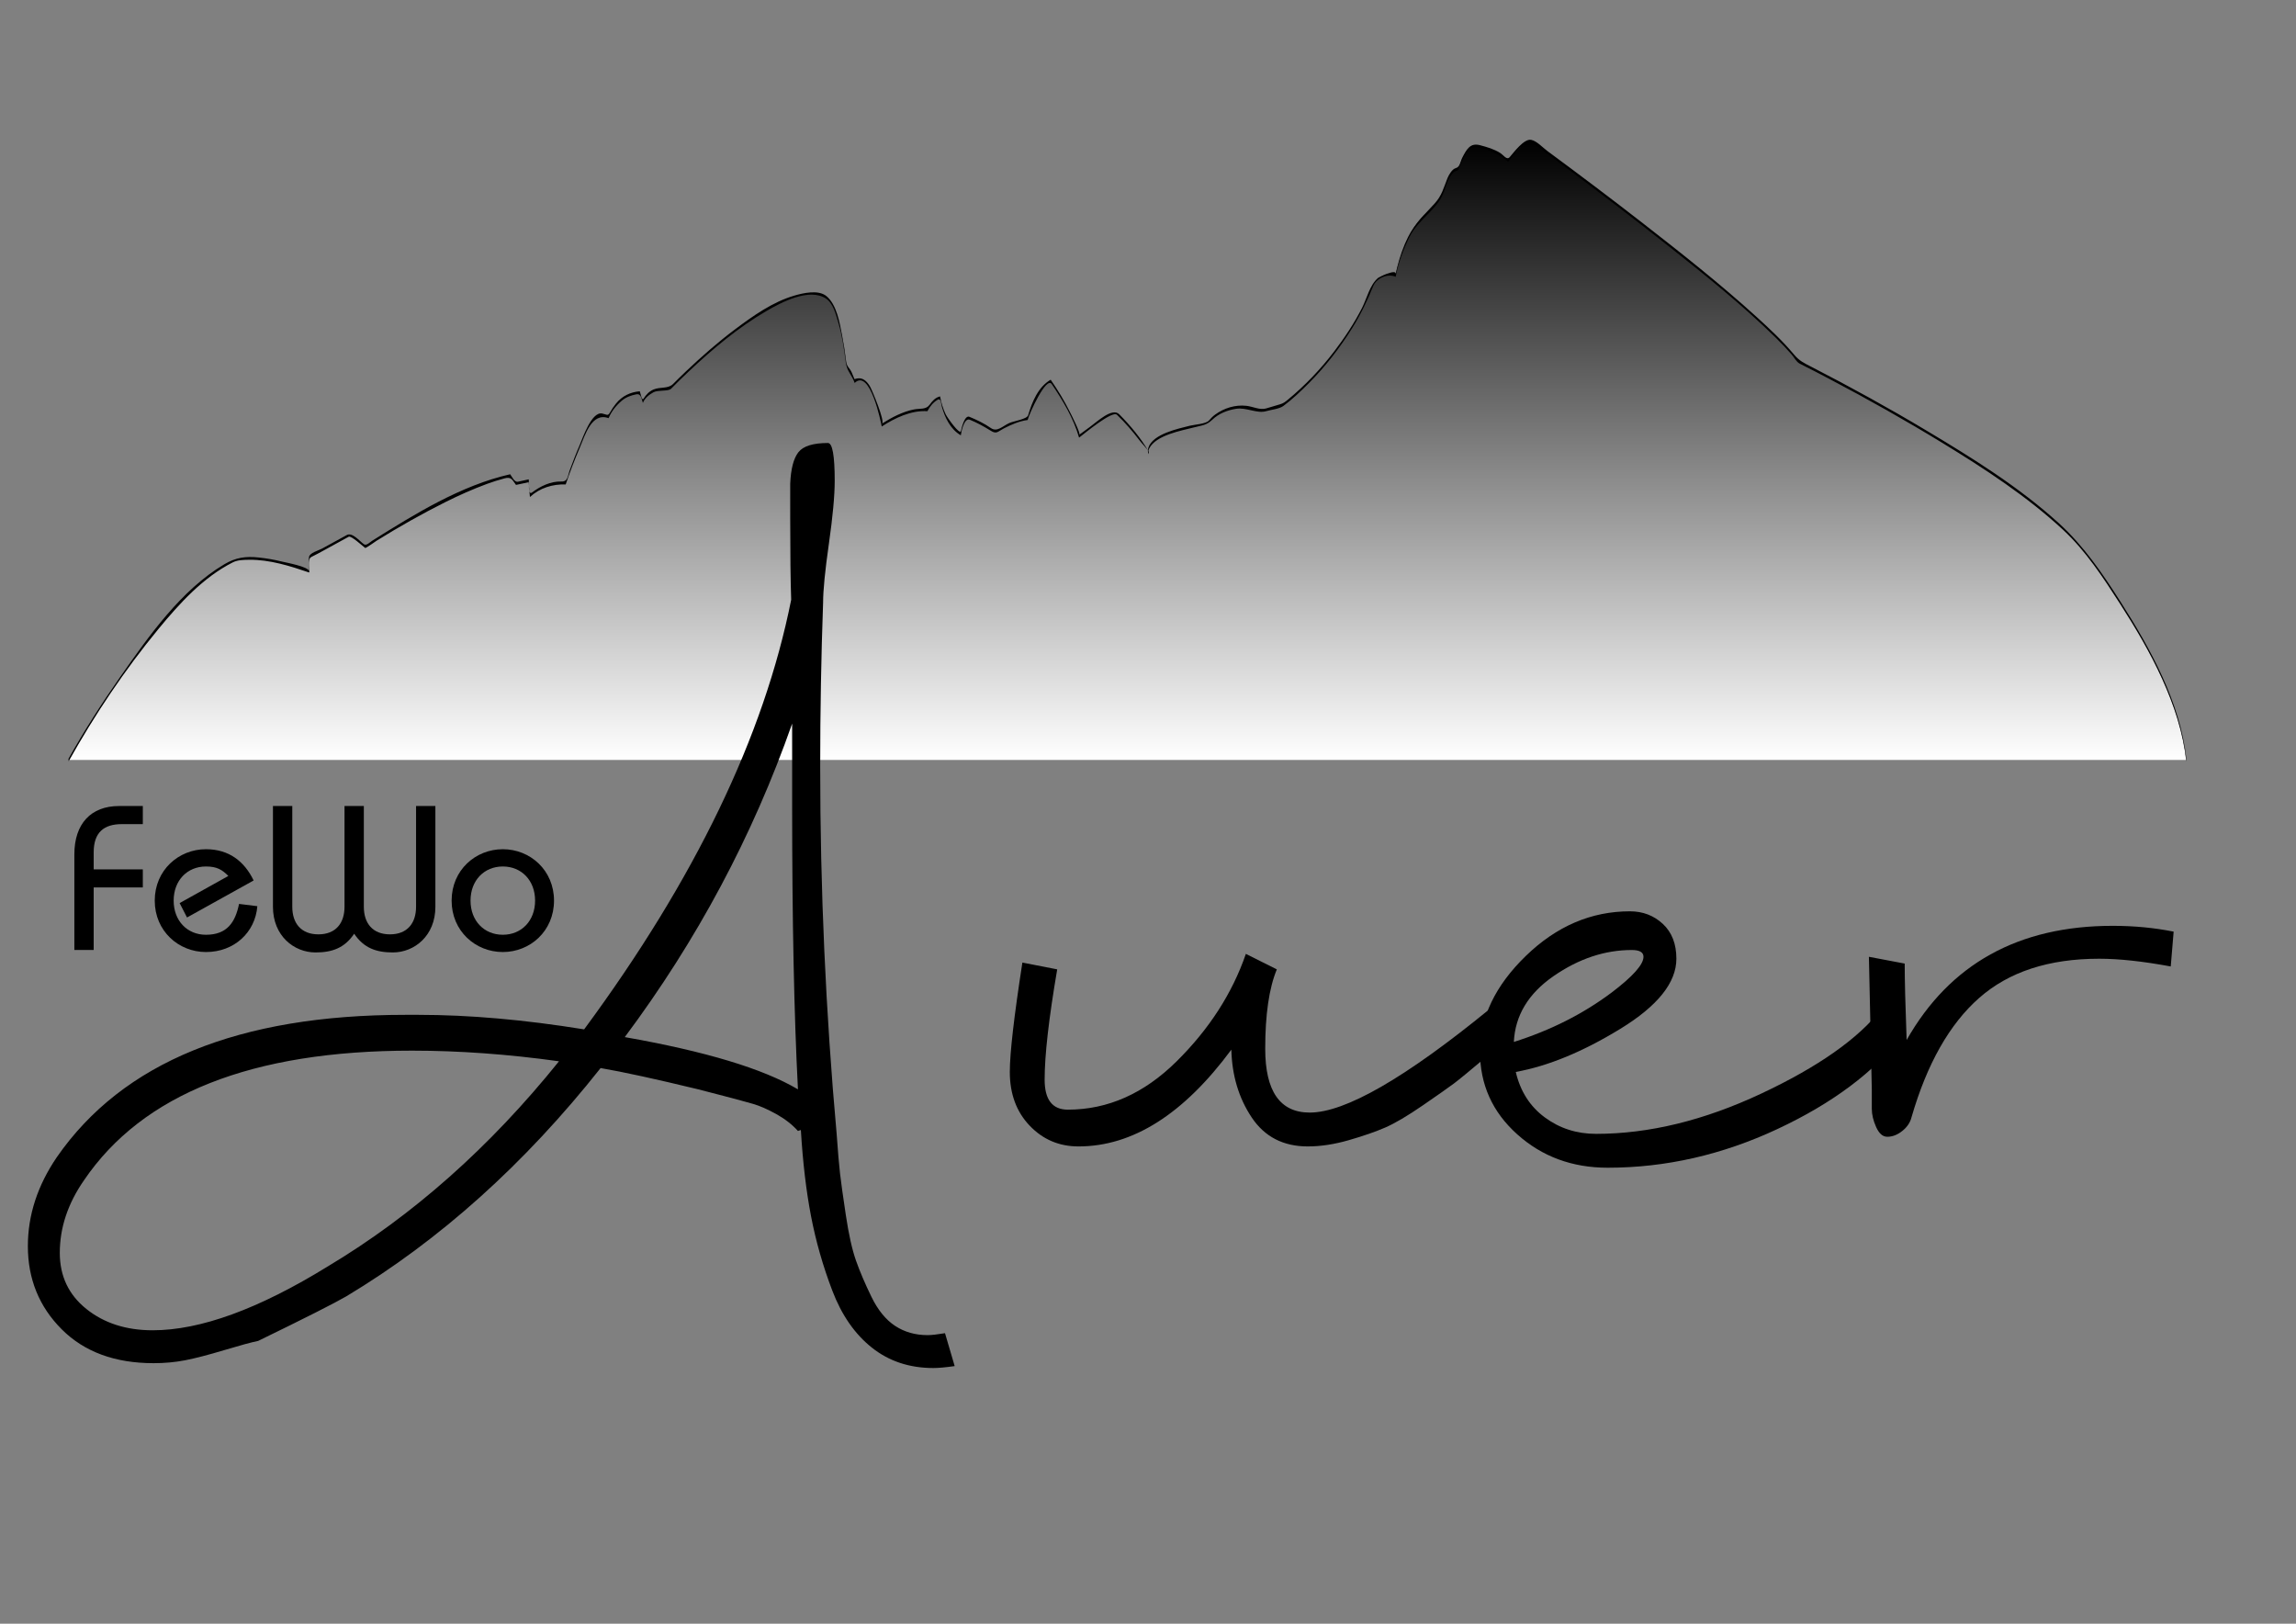
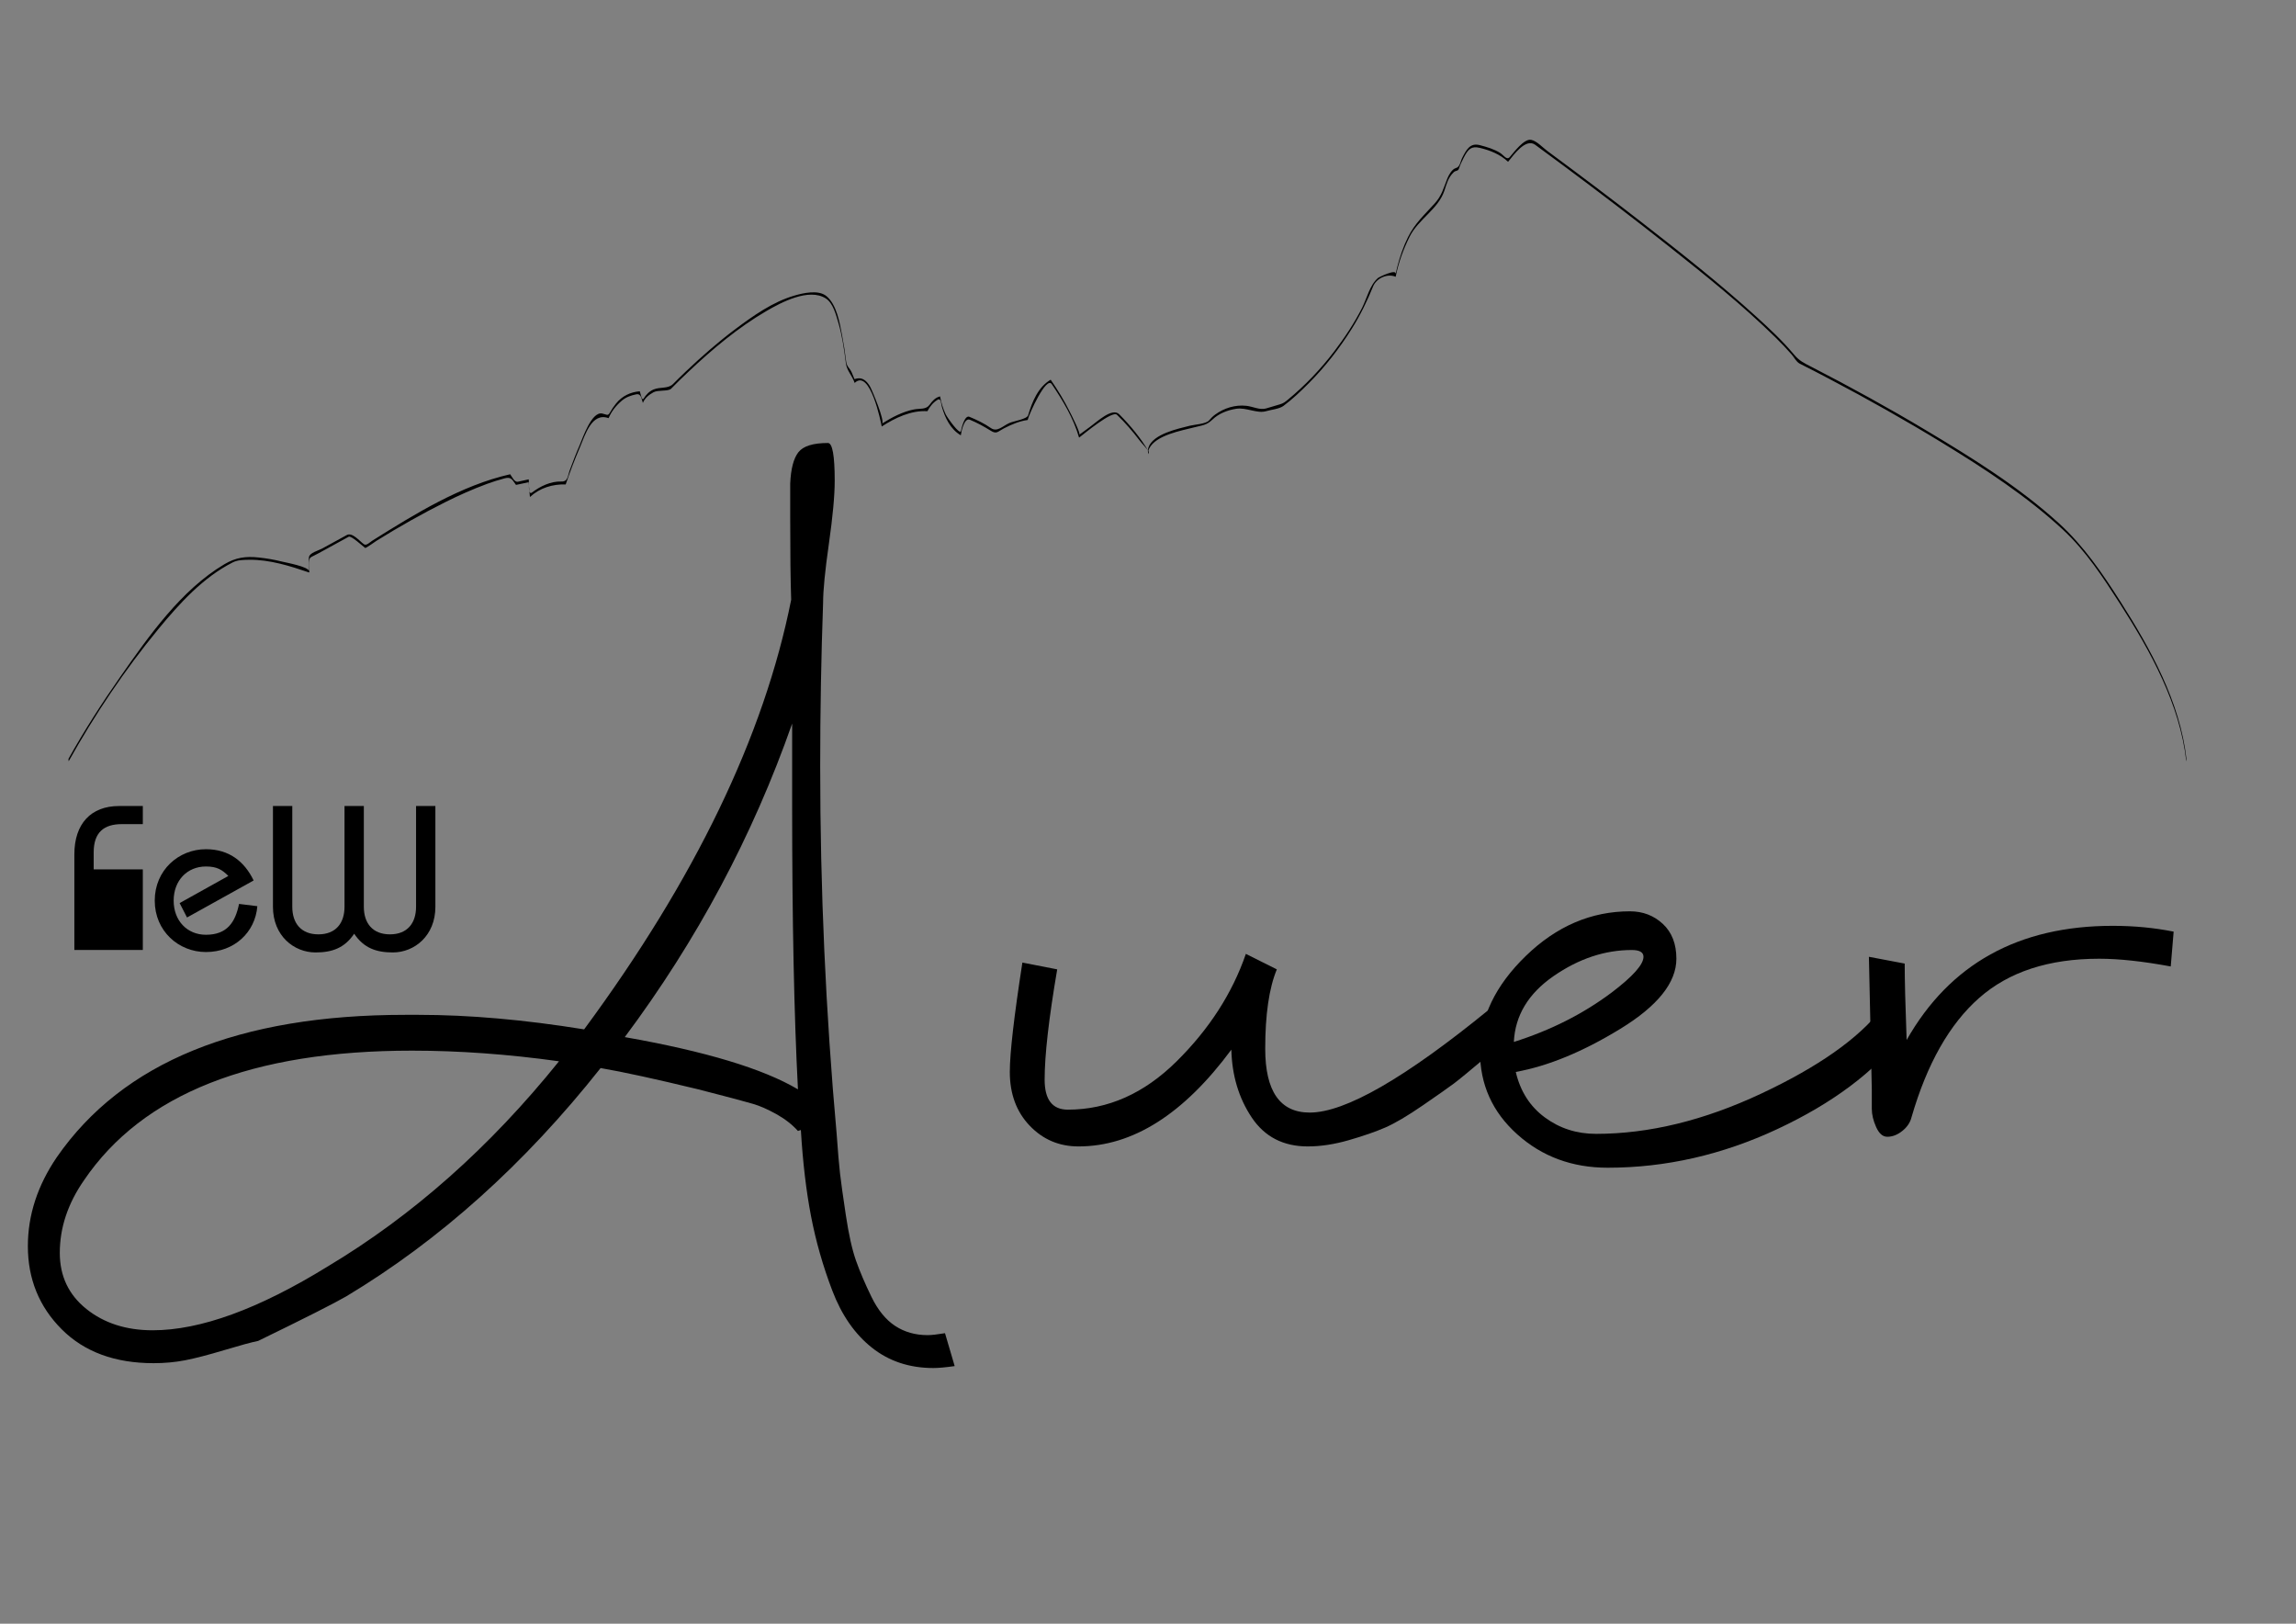
<svg xmlns="http://www.w3.org/2000/svg" version="1.1" x="0px" y="0px" width="841.89px" height="595.28px" viewBox="0 0 841.89 595.28" enable-background="new 0 0 841.89 595.28" xml:space="preserve">
  <rect x="0" y="0" width="841.89" height="595.28" fill="#808080" stroke="none" />
  <g id="Ebene_2">
    <g>
      <linearGradient id="SVGID_1_" gradientUnits="userSpaceOnUse" x1="413.415" y1="278.619" x2="413.415" y2="51.764">
        <stop offset="0" style="stop-color:#FFFFFF" />
        <stop offset="1" style="stop-color:#000000" />
      </linearGradient>
-       <path fill="url(#SVGID_1_)" d="M25.153,278.619c0,0,33.416-59.881,60.242-72.966c0,0,6.619-3.736,27.98,3.739    c0,0-0.331-5.439,0.163-5.439c0.499,0,14.571-7.819,14.571-7.819l5.795,4.251c0,0,33.282-21.754,53.152-26.003l2.149,2.888    l4.636-1.019l0.5,5.438c0,0,5.462-5.267,13.078-4.587c0,0,7.615-22.602,11.918-24.642c0,0,0.666-1.021,3.811,0.338    c0,0,3.479-8.667,11.428-8.839l1.155,3.231c0,0,1.987-5.438,10.101-4.929c0,0,38.912-40.617,56.295-33.65    c0,0,5.463,0.342,8.279,26.003c0,0,1.819,1.19,2.977,5.269c0,0,5.798-5.778,9.938,15.975c0,0,9.769-6.459,16.724-5.608    c0,0,2.153-4.25,4.634-4.421c0,0,1.826,10.369,7.617,13.257c0,0,0.496-5.267,3.146-5.778c0,0,5.134,2.04,9.276,5.099    c0,0,7.613-4.587,12.085-4.929c0,0,2.646-10.876,8.442-13.764c0,0,8.279,11.895,10.434,20.224c0,0,9.931-7.649,13.576-8.667    c0,0,7.778,7.308,11.922,14.785c0,0-3.643-5.777,21.854-11.046c0,0,6.291-9.175,20.036-4.417l7.447-2.21    c0,0,22.023-16.143,32.947-43.845c0,0,3.978-6.12,8.282-3.57c0,0,2.98-15.463,10.924-22.602c7.953-7.137,6.129-7.987,8.447-13.424    c0,0,1.82-3.06,3.643-3.06c0,0,1.986-6.629,5.467-8.668c0,0,8.773,1.36,12.748,5.609c0,0,6.455-7.987,8.939-6.968    c0,0,82.623,59.99,97.525,80.724c0,0,78.808,39.089,103.481,67.812c0,0,35.318,44.067,38.759,78.229" />
      <g>
        <path d="M25.168,279.101c9.517-17.021,20.548-33.484,32.946-48.53c7.649-9.283,16.384-18.933,27.281-24.418     c1.778-0.895,4.048-0.909,5.979-0.934c7.479-0.094,15.013,2.286,22.001,4.673c0.044,0.015,0.051-0.702,0.048-0.752     c-0.087-1.514-0.708-4.259,0.833-4.997c1.571-0.752,3.095-1.614,4.627-2.442c3.002-1.621,5.987-3.27,8.971-4.924     c0.904-0.501,5.103,3.414,6.051,4.109c0.223,0.163,3.924-2.485,4.213-2.665c8.167-5.077,16.549-9.823,25.148-14.127     c4.962-2.483,10.035-4.744,15.238-6.671c2.14-0.792,4.32-1.464,6.522-2.058c2.484-0.67,2.806,0.562,4.165,2.388     c0.005,0.006,0.01,0.012,0.015,0.018c0.44-0.097,4.616-0.952,4.614-0.979c0.16,1.75,0.321,3.5,0.482,5.251     c-0.001-0.016,0.022,0.162,0.039,0.146c3.543-3.292,8.316-4.762,13.078-4.587c0.005-0.006,0.01-0.012,0.015-0.018     c1.548-4.572,3.283-9.087,5.177-13.526c1.951-4.572,4.342-13.001,10.537-10.759c0.005-0.006,0.01-0.012,0.015-0.018     c1.06-2.529,2.831-4.704,4.917-6.453c1.502-1.258,3.327-1.881,5.213-2.263c1.872-0.38,1.947,1.775,2.424,3.109     c0.01,0.024,0.02,0.024,0.029,0c0.71-1.771,2.248-2.965,3.861-3.859c1.66-0.921,5.449-0.254,6.477-1.313     c2.117-2.18,4.309-4.289,6.521-6.373c8.706-8.204,18.022-16.033,28.378-22.079c5.348-3.123,15.666-8.653,21.882-4.602     c2.612,1.703,3.677,5.977,4.497,8.715c1.451,4.843,2.159,9.929,2.79,14.927c0.365,2.894,2.254,4.408,3.217,7.275     c0.005,0.006,0.01,0.012,0.015,0.018c5.697-5.426,9.633,14.521,9.91,15.907c-0.001,0.028,0.009,0.05,0.027,0.068     c4.859-3.162,10.816-5.99,16.724-5.608c0.005-0.006,0.01-0.012,0.015-0.018c0.904-1.698,2.059-3.158,3.708-4.164     c1.33-0.812,1.324,1.616,1.585,2.538c1.157,4.104,3.164,8.251,6.943,10.479c0.021,0.012,0.04-0.159,0.039-0.146     c0.136-1.195,1.216-6.402,3.288-5.557c2.688,1.097,5.229,2.506,7.686,4.044c2.13,1.333,2.512,0.312,4.758-0.852     c2.746-1.423,5.653-2.682,8.736-3.097c0.019-0.018,0.028-0.041,0.028-0.068c0.551-2.189,6.793-16.09,8.824-13.089     c4.079,6.024,8,12.567,10.009,19.599c0.005,0.006,0.01,0.012,0.015,0.018c1.836-1.408,12.171-10.021,13.881-8.375     c2.987,2.874,5.707,6.028,8.223,9.318c0.872,1.141,2.89,3.216,3.386,4.15c-0.198-0.374,0.045-0.755,0.216-1.099     c2.445-4.928,11.84-6.562,16.388-7.731c3.181-0.818,4.597-0.769,6.764-2.842c2.386-2.283,5.504-3.473,8.713-3.993     c3.678-0.596,7.712,1.853,10.981,0.882c1.801-0.535,4.867-0.807,6.373-1.932c3.346-2.496,6.398-5.413,9.338-8.365     c6.001-6.027,11.244-12.779,15.758-19.98c3.069-4.896,5.611-10.1,7.777-15.452c1.261-3.114,5.346-4.826,8.268-3.552     c0.019-0.018,0.028-0.041,0.027-0.068c1.004-5.067,2.799-10.022,5.105-14.632c3.214-6.42,10.445-10.045,12.734-16.823     c0.891-2.638,1.33-4.746,3.393-6.77c0.771-0.757,1.609-0.338,1.932-1.312c0.464-1.4,1.091-2.731,1.767-4.04     c1.65-3.192,2.774-4.35,5.944-3.601c3.779,0.894,7.484,2.401,10.326,5.099c0.005-0.006,0.01-0.012,0.015-0.018     c2.017-2.467,6.428-8.773,9.929-6.218c3.356,2.451,6.698,4.921,10.034,7.399c13.208,9.813,26.294,19.793,39.194,30.008     c13.373,10.589,26.779,21.345,38.967,33.304c2.038,2,4.015,4.063,5.889,6.219c0.891,1.025,1.669,2.676,2.914,3.299     c3.635,1.82,7.243,3.697,10.841,5.589c14.133,7.434,28.06,15.275,41.683,23.607c15.368,9.399,30.747,19.415,44,31.692     c8.437,7.817,14.816,17.651,21.001,27.265c11.084,17.232,21.9,36.825,24.2,57.503c0.044,0.394,0.093-0.575,0.078-0.707     c-2.319-20.853-13.154-40.35-24.249-57.76c-6.578-10.322-13.44-20.396-22.521-28.669c-14.656-13.353-31.891-24.021-48.849-34.156     c-13.636-8.149-27.572-15.813-41.696-23.083c-2.858-1.471-4.598-2.231-6.625-4.66c-4.135-4.952-8.883-9.379-13.647-13.712     c-13.309-12.104-27.474-23.288-41.666-34.328c-11.579-9.007-23.293-17.843-35.101-26.548c-1.605-1.183-3.926-3.727-5.961-4.085     c-2.609-0.459-6.368,4.657-7.817,6.327c-1.096,1.263-2.253-0.708-3.464-1.484c-2.236-1.433-4.93-2.219-7.475-2.884     c-3.588-0.938-4.898,1.557-6.475,4.607c-0.664,1.285-0.801,3.397-2.316,3.778c-1.433,0.36-2.625,2.531-3.124,3.766     c-1.437,3.561-1.991,6.249-4.69,9.241c-3.764,4.172-7.185,7.176-9.75,12.301c-1.724,3.443-2.986,7.189-3.939,10.916     c-0.224,0.876-0.44,1.754-0.623,2.641c0.426-2.071-6.06,1.1-6.459,1.446c-3.065,2.658-4.051,7.43-5.829,10.935     c-2.86,5.636-6.382,10.926-10.203,15.949c-4.959,6.518-10.716,12.545-17.041,17.755c-1.005,0.828-1.614,1.304-2.845,1.669     c-1.707,0.507-3.414,1.013-5.121,1.52c-2.264,0.672-4.828-0.698-7.193-0.963c-4.101-0.461-8.219,0.823-11.506,3.236     c-0.828,0.608-1.565,1.35-2.227,2.133c-1.084,1.284-5.378,1.508-7.081,1.946c-4.187,1.076-13.583,2.985-15.159,8.084     c-0.199,0.646-0.26,1.745,0.099,2.354c-0.06-0.1,0.166-0.729,0.029-0.964c-2.944-5.055-6.698-9.523-10.793-13.682     c-2.581-2.621-8.229,2.835-10.648,4.544c-1.35,0.954-2.677,1.939-3.991,2.941c0.578-0.44-3.14-7.694-3.518-8.456     c-2.014-4.051-4.409-7.968-6.981-11.688c-0.005-0.006-0.01-0.012-0.015-0.018c-4.605,2.691-6.812,8.142-8.257,13.043     c-0.416,1.41-5.289,2.134-6.819,2.805c-2.509,1.099-4.509,3.501-6.86,1.865c-2.408-1.676-5.153-3.011-7.867-4.118     c-1.754-0.715-2.903,4.231-3.081,5.176c-0.333,1.758-5.034-4.887-5.609-6.097c-0.964-2.029-1.635-4.285-2.045-6.49     c0.001-0.028-0.009-0.05-0.027-0.068c-1.776,0.466-2.797,1.652-3.836,3.085c-1.33,1.834-3.481,1.268-5.713,1.7     c-4.133,0.801-8.191,2.943-11.721,5.186c1.191-0.757-3.617-12.199-4.359-13.521c-0.843-1.501-2.229-3.141-4.098-3.083     c-2.352,0.073-1.072,1.361-2.65-2.124c-0.852-1.881-1.818-1.989-2.072-4.189c-0.365-3.178-0.872-6.339-1.473-9.48     c-0.859-4.488-1.935-11.209-5.731-14.337c-2.962-2.44-8.559-1.122-11.779-0.182c-7.936,2.315-15.126,7.423-21.663,12.313     c-6.35,4.751-12.322,10.015-18.074,15.468c-1.588,1.505-3.151,3.037-4.692,4.591c-1.884,1.901-4.679,0.991-7.208,2.058     c-1.533,0.646-2.772,1.931-3.619,3.333c-0.625,1.037-1.123-1.902-1.397-2.67c-0.005-0.006-0.01-0.012-0.015-0.018     c-3.463,0.281-6.504,1.762-8.709,4.501c-0.834,1.035-1.564,2.098-2.207,3.26c-0.818,1.479-1.217,0.709-2.897,0.386     c-3.899-0.751-7.165,9.162-8.18,11.486c-1.323,3.029-2.505,6.12-3.649,9.22c-0.795,2.154-0.649,4.321-3.111,4.23     c-3.865-0.142-7.763,1.74-10.761,4.031c-1.493,1.142-1.056-3.317-1.181-4.676c0,0.004-0.012-0.152-0.039-0.146     c-1.304,0.287-2.607,0.573-3.911,0.859c-1.316,0.289-2.159-1.77-2.859-2.71c-0.005-0.006-0.01-0.012-0.015-0.018     c-18.054,4.078-35.068,14.63-50.595,24.372c-0.903,0.566-2.118,1.953-3.062,1.26c-1.667-1.223-4.259-4.452-6.258-3.344     c-3.018,1.672-6.042,3.333-9.077,4.972c-1.235,0.667-4.514,1.515-4.773,3.065c-0.285,1.694-0.062,3.551,0.025,5.25     c-0.087-1.702-8.49-3.198-9.918-3.558c-2.798-0.706-5.646-1.192-8.515-1.501c-4.899-0.528-8.5,0.028-12.642,2.484     c-15.826,9.382-27.71,26.341-38.058,41.124c-6.802,9.718-13.255,19.771-19.047,30.13     C25.005,278.376,25.228,278.995,25.168,279.101L25.168,279.101z" />
      </g>
    </g>
  </g>
  <g id="Ebene_1">
    <g display="none">
      <g display="inline">
        <g>
-           <path fill="#FFFFFF" d="M-2047.241,198.94c5.383,4.493-1.069,11.62-1.226,17.147c-0.03,1.101,0.12,2.024,0.023,3.11      c-0.098,1.094-0.423,2.1-0.781,3.127c-1.386,3.974,6.225-3.769,2.86-1.523c-2.819,1.882-5.672,4.173-7.697,6.92      c-10.021,13.59-20.228,28.738-24.866,45.117c-0.217,0.765,3.437-1.839,3.732-2.072c1.402-1.106,4.831-3.239,5.357-5.097      c4.591-16.212,14.652-31.482,24.706-44.859c-2.646,2.22-5.291,4.44-7.938,6.661c6.324-3.665,13.825-9.375,13.897-17.374      c0.047-5.237,1.318-6.938,2.996-11.062c1.066-2.622,0.304-5.993-1.872-7.81C-2039.308,190.175-2047.48,198.74-2047.241,198.94      L-2047.241,198.94z" />
-         </g>
+           </g>
      </g>
      <g display="inline">
        <g>
          <path fill="#FFFFFF" d="M-2021.466,215.425c-3.557,6.43-4.846,13.422-5.223,20.679c0.084-1.613-1.543,2.011-1.788,2.585      c-0.713,1.667-1.282,3.41-1.659,5.185c-0.905,4.262-0.544,8.433,0.338,12.673c0.295,1.422,2.742-3.252,2.82-3.433      c0.855-2,2.204-4.97,1.736-7.222c-0.394-1.897-0.696-3.699-0.79-5.641c-0.045-0.92,0.461-3.14-0.271-0.771      c-0.945,2.06-1.891,4.119-2.836,6.179c3.238-4.417,5.309-9.466,6.534-14.793c0.318-1.386,0.531-2.811,0.604-4.231      c0.088-1.696,0.068-3.383,0.401-5.06c0.394-1.982-0.876,1.864-1.175,2.404c1.361-2.461,2.475-5.176,2.901-7.974      C-2019.563,213.995-2020.418,213.531-2021.466,215.425L-2021.466,215.425z" />
        </g>
      </g>
      <g display="inline">
        <g>
          <path fill="#FFFFFF" d="M-2048.678,247.294c6.333,6.108,10.721,16.034,9.588,24.844c-0.051,0.392-0.312,4.475,0.516,2.277      c0.958-2.546,1.313-5.363,1.658-8.043c1.437-11.162-1.358-22.871-9.678-30.895c-0.147-0.143-1.634,5.464-1.692,5.794      C-2048.468,242.305-2049.618,246.387-2048.678,247.294L-2048.678,247.294z" />
        </g>
      </g>
      <g display="inline">
        <g>
          <path fill="#FFFFFF" d="M-1992.721,219.218c0.921,5.211-1.329,7.719-5.269,11.185c-1.779,1.566-2.65,4.468-3.312,6.649      c-0.055,0.18-1.107,5.376-0.046,4.443c8.482-7.464,15.235-21.327,13.183-32.932c-0.249-1.41-2.745,3.258-2.82,3.433      C-1991.862,214.049-1993.128,216.914-1992.721,219.218L-1992.721,219.218z" />
        </g>
      </g>
      <g display="inline">
        <g>
-           <path fill="#FFFFFF" d="M-1952.241,227.439c-25.32,6.652-48.707,23.79-67.378,41.436c-0.472,0.446-4.795,5.151-2.233,5.487      c2.839,0.373,6.261-3.01,8.077-4.727c14.582-13.781,33.93-27.102,53.073-32.131c3.244-0.853,6.27-3.466,8.379-5.978      C-1951.591,230.656-1948.991,226.586-1952.241,227.439L-1952.241,227.439z" />
-         </g>
+           </g>
      </g>
      <g display="inline">
        <g>
          <path fill="#FFFFFF" d="M-1917.09,186.743c-14.214,13.984-24.671,34.377-25.896,54.355c-0.157,2.556,2.042-0.99,2.278-1.461      c1.206-2.399,2.238-5.159,2.403-7.861c0.557-9.082,4.597-16.841,9.773-24.148c1.788-2.523,3.735-4.933,5.767-7.263      c0.616-0.707,1.252-1.397,1.896-2.08c0.171-0.181,1.328-1.342,0.421-0.45c1.736-1.709,2.621-4.371,3.312-6.649      C-1917.079,191-1916.119,185.788-1917.09,186.743L-1917.09,186.743z" />
        </g>
      </g>
      <g display="inline">
        <g>
          <path fill="#FFFFFF" d="M-1906.013,159.983c-4.345,22.082-1.517,48.325,9.908,67.794c4.586,7.814,11.292,14.283,17.834,20.439      c11.786,11.093,25.173,20.965,40.26,27.039c-0.452-0.182,2.16-11.13,0-12c-20.473-8.242-38.508-23.412-52.842-40.022      c-11.643-13.492-17.935-35.399-14.494-52.889c0.52-2.643,0.409-5.538,0.237-8.209      C-1905.135,161.742-1905.559,157.675-1906.013,159.983L-1906.013,159.983z" />
        </g>
      </g>
      <g display="inline">
        <g>
          <path fill="#FFFFFF" d="M-2109.061,234.11c-9.785,11.681-20.631,23.993-27.307,37.779c-1.18,2.436,2.48,0.938,3.232,0.503      c2.305-1.333,4.692-3.334,5.873-5.771c6.007-12.405,16.032-23.51,24.84-34.022c0.63-0.752,2.654-3.862,0.065-3.271      C-2104.93,229.917-2107.418,232.15-2109.061,234.11L-2109.061,234.11z" />
        </g>
      </g>
      <g display="inline">
        <g>
          <path fill="#FFFFFF" d="M-2068.082,215.873c-16.037,15.811-29.55,36.727-33.408,59.116c0.034-0.198,4.591-2.991,5.021-3.352      c1.14-0.956,3.895-2.75,4.173-4.362c2.383-13.83,8.681-26.524,16.472-38.077c2.893-4.291,6.104-8.372,9.466-12.303      c0.952-1.113,1.933-2.199,2.934-3.269c0.383-0.409,2.325-2.358,0.717-0.772c0.268-0.265,3.126-3.233,1.068-2.076      C-2063.979,212.094-2066.179,213.998-2068.082,215.873L-2068.082,215.873z" />
        </g>
      </g>
      <g display="inline">
        <g>
          <path fill="#FFFFFF" d="M-1900.399,228.323c-24.116,4.42-47.077,22.553-59.475,43.122c-1.385,2.297-0.57,3.564,2.045,2.438      c3.059-1.317,6.391-3.94,8.125-6.817c8.828-14.647,23.845-25.562,40.844-28.677c3.175-0.582,6.395-3.616,8.379-5.978      C-1899.61,231.374-1897.194,227.736-1900.399,228.323L-1900.399,228.323z" />
        </g>
      </g>
      <g display="inline">
        <g>
          <path fill="#FFFFFF" d="M-1889.369,182.533c13.886,7.798,27.545,16.615,39.58,27.065c9.151,7.946,15.632,18.382,21.191,29.033      c4.543,8.703,8.587,18.009,11.1,27.525c0.735,2.784,4.878,4.875,7.204,5.974c0.511,0.241,6.584,2.735,5.921,0.222      c-5.88-22.27-18.178-44.98-35.068-60.676c-14.034-13.042-31.009-23.681-47.678-33.042c-1.068-0.6-6.493-3.753-7.62-1.801      C-1895.856,178.77-1890.435,181.935-1889.369,182.533L-1889.369,182.533z" />
        </g>
      </g>
    </g>
    <g display="none">
      <rect x="-1895.287" y="215.613" display="inline" fill="#FFFFFF" width="16.002" height="7.466" />
-       <polygon display="inline" fill="#FFFFFF" points="-1899.586,215.613 -1887.287,203.314 -1874.989,215.613   " />
    </g>
    <g>
      <path d="M56.334,499.764c-14.189,0-25.425-4.141-33.7-12.416c-8.275-8.28-12.416-18.446-12.416-30.507    c0-11.352,3.548-22.232,10.643-32.636c24.122-34.765,66.69-52.146,127.705-52.146h4.966c18.446,0,38.667,1.773,60.66,5.321    c40.673-55.101,65.981-107.602,75.914-157.503c-0.239-6.856-0.355-16.905-0.355-30.152v-12.416    c0.233-5.437,1.242-9.278,3.016-11.529c1.773-2.245,5.376-3.37,10.819-3.37c1.651,0,2.483,4.612,2.483,13.835    c0,5.443-0.71,13.125-2.129,23.058s-2.128,17.149-2.128,21.639c-0.71,19.865-1.064,39.853-1.064,59.95    c0,45.173,2.007,90.103,6.03,134.8c0.472,6.618,0.887,11.468,1.242,14.544c0.354,3.07,1.063,8.159,2.128,15.254    s2.306,12.648,3.725,16.673c1.419,4.018,3.31,8.452,5.676,13.302c2.361,4.845,5.261,8.393,8.691,10.643    c3.426,2.245,7.389,3.37,11.884,3.37c1.419,0,3.547-0.238,6.385-0.71l3.548,12.062c-3.314,0.471-5.914,0.709-7.805,0.709    c-8.752,0-16.262-2.482-22.525-7.449c-6.269-4.966-11.119-11.944-14.544-20.93c-3.432-8.99-6.031-18.091-7.805-27.314    c-1.773-9.223-3.015-19.749-3.725-31.571l-1.064,0.354c-2.128-2.361-4.789-4.435-7.981-6.208s-6.03-3.016-8.514-3.725    c-2.483-0.71-5.975-1.651-10.465-2.838c-4.495-1.181-7.688-2.007-9.577-2.483c-15.608-3.78-27.554-6.385-35.829-7.804    c-27.907,35.235-59.008,63.143-93.295,83.718c-4.496,2.6-15.254,8.037-32.281,16.317c-2.367,0.472-6.508,1.597-12.416,3.37    c-5.914,1.773-10.703,3.016-14.367,3.725C64.193,499.409,60.353,499.764,56.334,499.764z M21.924,459.324    c0,8.514,3.249,15.369,9.756,20.574c6.502,5.199,14.6,7.805,24.3,7.805c17.498,0,38.898-7.805,64.207-23.413    c31.217-18.685,59.474-43.755,84.782-75.204c-18.686-2.6-36.66-3.902-53.92-3.902c-58.654,0-98.739,15.847-120.256,47.535    C24.879,441.232,21.924,450.101,21.924,459.324z M292.588,399.373c-1.419-27.192-2.128-61.957-2.128-104.292v-29.798    c-14.428,41.15-34.887,79.461-61.369,114.935C258.649,385.422,279.817,391.808,292.588,399.373z" />
      <path d="M468.183,355.386c-2.838,6.862-4.257,16.557-4.257,29.089c0,15.608,5.438,23.412,16.317,23.412    c13.004,0,34.997-12.648,65.981-37.957l8.159,9.578c-0.238,0.238-3.37,2.899-9.401,7.981c-6.03,5.089-9.993,8.337-11.883,9.756    c-1.896,1.419-5.676,4.079-11.352,7.981s-10.288,6.623-13.835,8.159c-3.548,1.54-7.981,3.076-13.303,4.611    c-5.321,1.541-10.349,2.306-15.076,2.306c-8.99,0-15.847-3.548-20.575-10.643c-4.733-7.095-7.217-15.369-7.449-24.831    c-17.504,23.651-36.183,35.474-56.048,35.474c-7.095,0-13.07-2.539-17.915-7.627c-4.85-5.083-7.271-11.646-7.271-19.688    c0-6.856,1.535-20.221,4.611-40.086l12.771,2.483c-3.076,17.976-4.611,31.455-4.611,40.44c0,7.333,2.838,10.996,8.514,10.996    c14.66,0,27.963-5.908,39.907-17.736c11.939-11.822,20.397-24.948,25.364-39.376L468.183,355.386z" />
      <path d="M597.662,334.102c4.728,0,8.746,1.541,12.061,4.611c3.309,3.077,4.967,7.334,4.967,12.771    c0,8.753-6.862,17.327-20.575,25.719c-13.719,8.397-26.489,13.657-38.312,15.786c1.651,7.095,5.199,12.654,10.643,16.672    c5.437,4.024,11.706,6.031,18.801,6.031c19.389,0,39.553-4.905,60.482-14.722c20.93-9.811,35.651-20.159,44.165-31.04l7.804,9.578    c-10.409,13.48-25.719,24.954-45.938,34.409c-20.22,9.456-40.972,14.19-62.256,14.19c-13.009,0-24.066-4.08-33.168-12.239    c-9.106-8.158-13.657-18.269-13.657-30.33c0-12.531,5.614-24.238,16.85-35.118C570.757,339.545,583.473,334.102,597.662,334.102z     M555.094,381.991c13.479-4.257,25.419-10.287,35.828-18.092c7.804-5.908,11.706-10.287,11.706-13.125    c0-1.651-1.419-2.483-4.257-2.483c-9.933,0-19.511,3.192-28.733,9.578C560.414,364.254,555.564,372.297,555.094,381.991z" />
      <path d="M699.116,381.281c15.841-27.901,41.027-41.858,75.559-41.858c7.805,0,15.254,0.709,22.349,2.128l-1.064,12.771    c-10.171-1.89-18.923-2.838-26.25-2.838c-18.446,0-33.112,4.789-43.987,14.367c-10.881,9.578-19.156,24.184-24.832,43.81    c-0.477,1.896-1.596,3.548-3.37,4.967c-1.773,1.419-3.608,2.128-5.498,2.128c-1.657,0-3.016-1.18-4.079-3.547    c-1.064-2.361-1.597-4.611-1.597-6.74v-7.095c-0.477-21.755-0.831-37.957-1.064-48.599l13.126,2.483    C698.407,359.172,698.64,368.511,699.116,381.281z" />
    </g>
    <g>
-       <path d="M27.265,348.277V313.22c0-11.234,6.106-17.718,16.36-17.718h8.745v6.635h-7.689c-6.56,0-10.329,3.016-10.329,10.329v6.257    H52.37v6.635H34.352v22.92H27.265z" />
+       <path d="M27.265,348.277V313.22c0-11.234,6.106-17.718,16.36-17.718h8.745v6.635h-7.689c-6.56,0-10.329,3.016-10.329,10.329v6.257    H52.37v6.635v22.92H27.265z" />
      <path d="M68.577,336.365l-2.714-5.277l17.868-9.952c-2.262-2.262-4.146-3.468-8.218-3.468c-6.861,0-11.837,5.126-11.837,12.515    s4.976,12.516,11.837,12.516c7.841,0,10.781-4.675,12.138-11.31l6.71,0.83c-0.754,9.575-8.443,16.812-18.848,16.812    c-10.027,0-18.773-7.69-18.773-18.849s8.746-18.849,18.773-18.849c8.443,0,14.099,4.448,17.491,11.46L68.577,336.365z" />
      <path d="M100.088,295.502h7.087v36.942c0,5.956,3.167,10.104,9.575,10.104s9.575-4.147,9.575-10.104v-36.942h7.087v36.942    c0,5.956,3.166,10.104,9.575,10.104c6.408,0,9.574-4.147,9.574-10.104v-36.942h7.087v36.942c0,10.631-7.689,16.737-15.606,16.737    c-6.031,0-10.63-1.583-14.174-6.86c-3.543,5.277-8.143,6.86-14.174,6.86c-7.916,0-15.606-6.106-15.606-16.737V295.502z" />
-       <path d="M184.37,311.334c10.027,0,18.773,7.69,18.773,18.849s-8.746,18.849-18.773,18.849s-18.772-7.69-18.772-18.849    S174.343,311.334,184.37,311.334z M184.37,342.698c6.861,0,11.837-5.127,11.837-12.516s-4.976-12.515-11.837-12.515    c-6.86,0-11.836,5.126-11.836,12.515S177.51,342.698,184.37,342.698z" />
    </g>
  </g>
</svg>